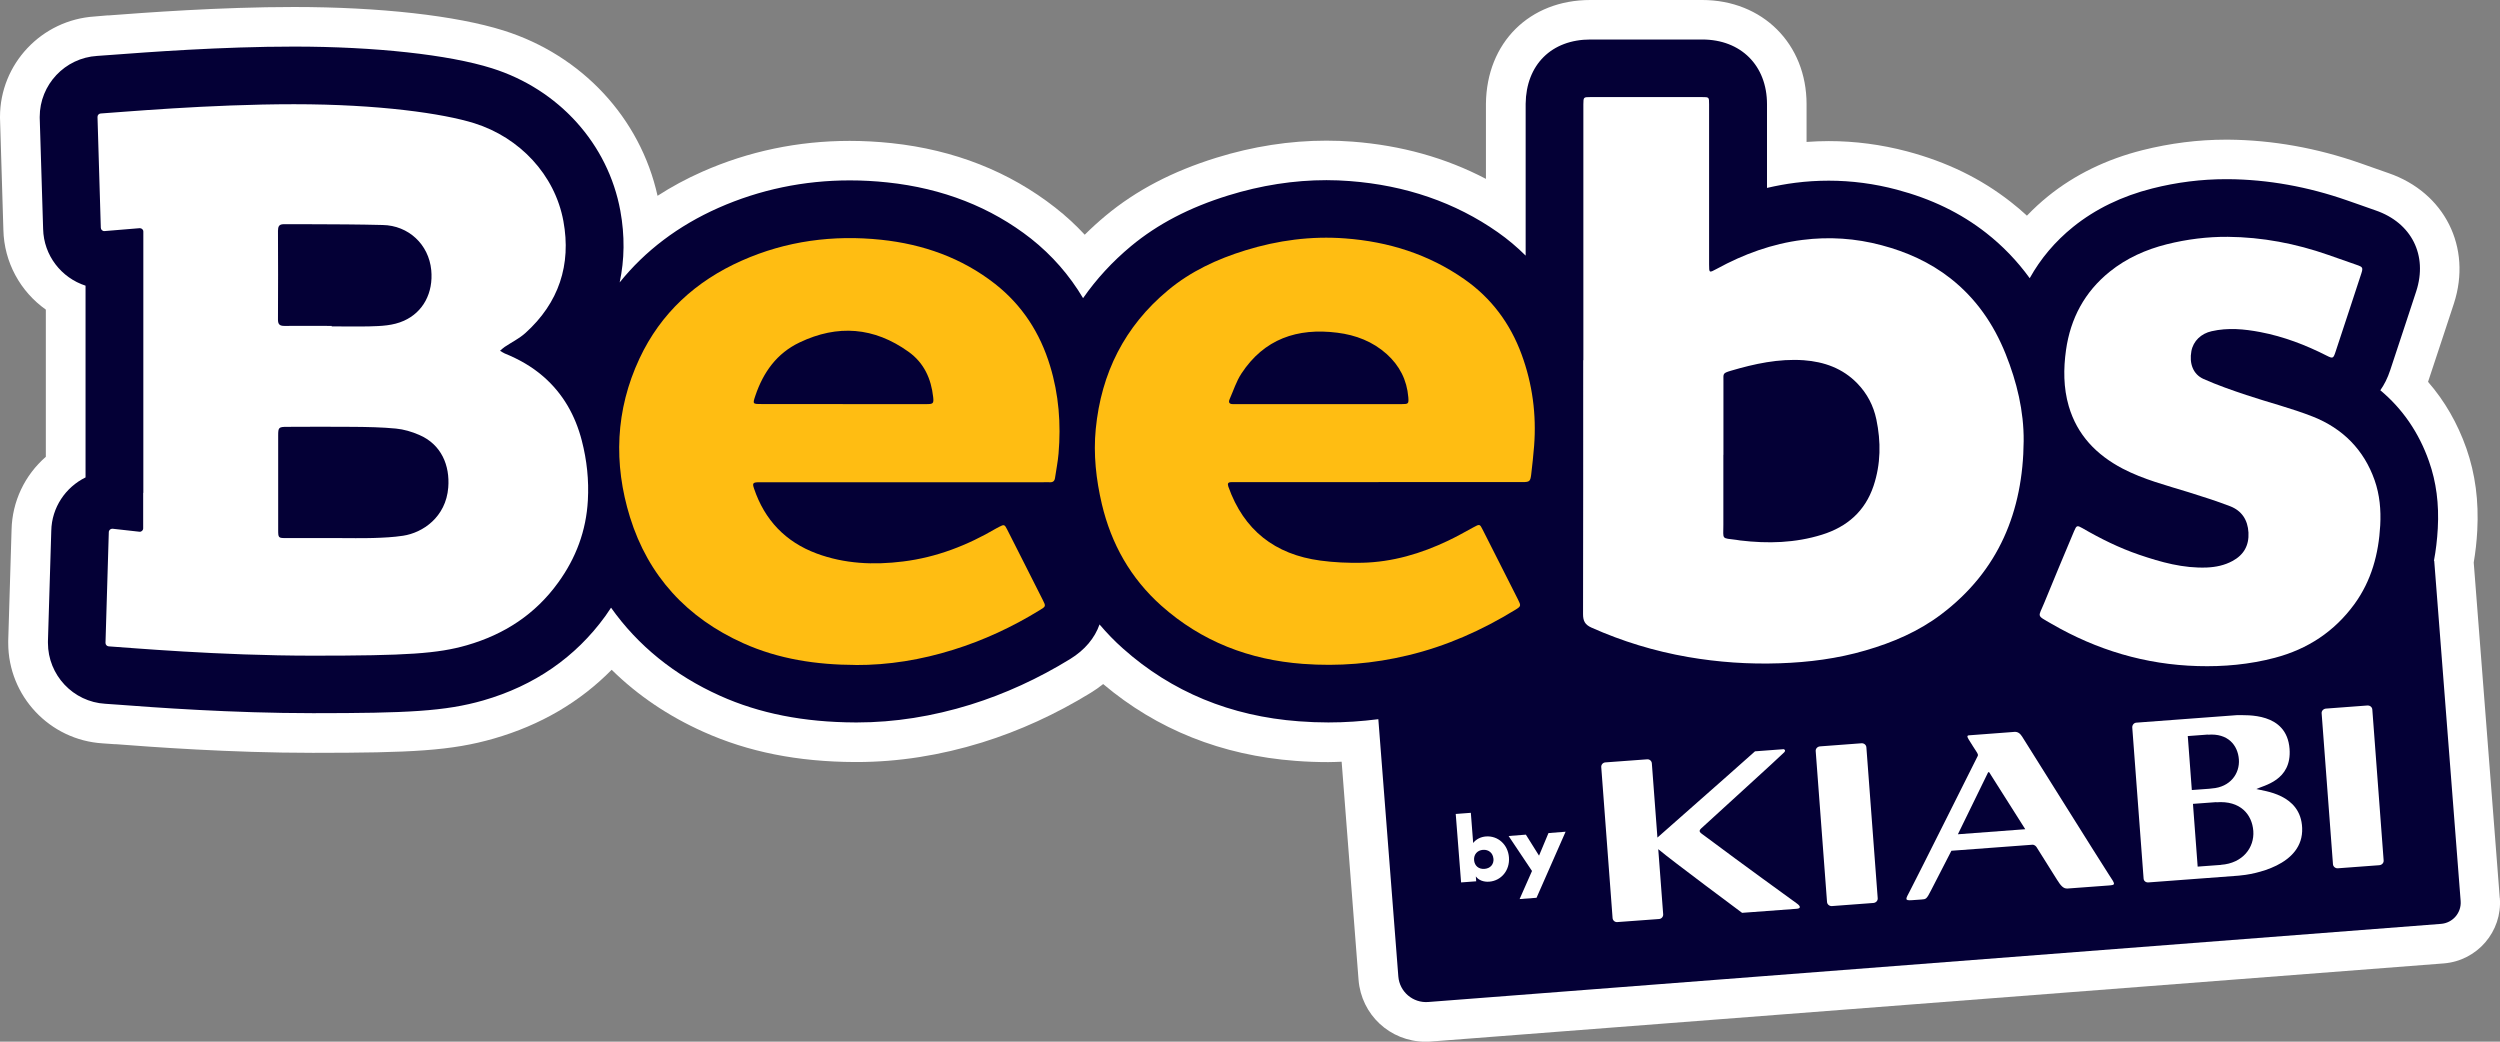
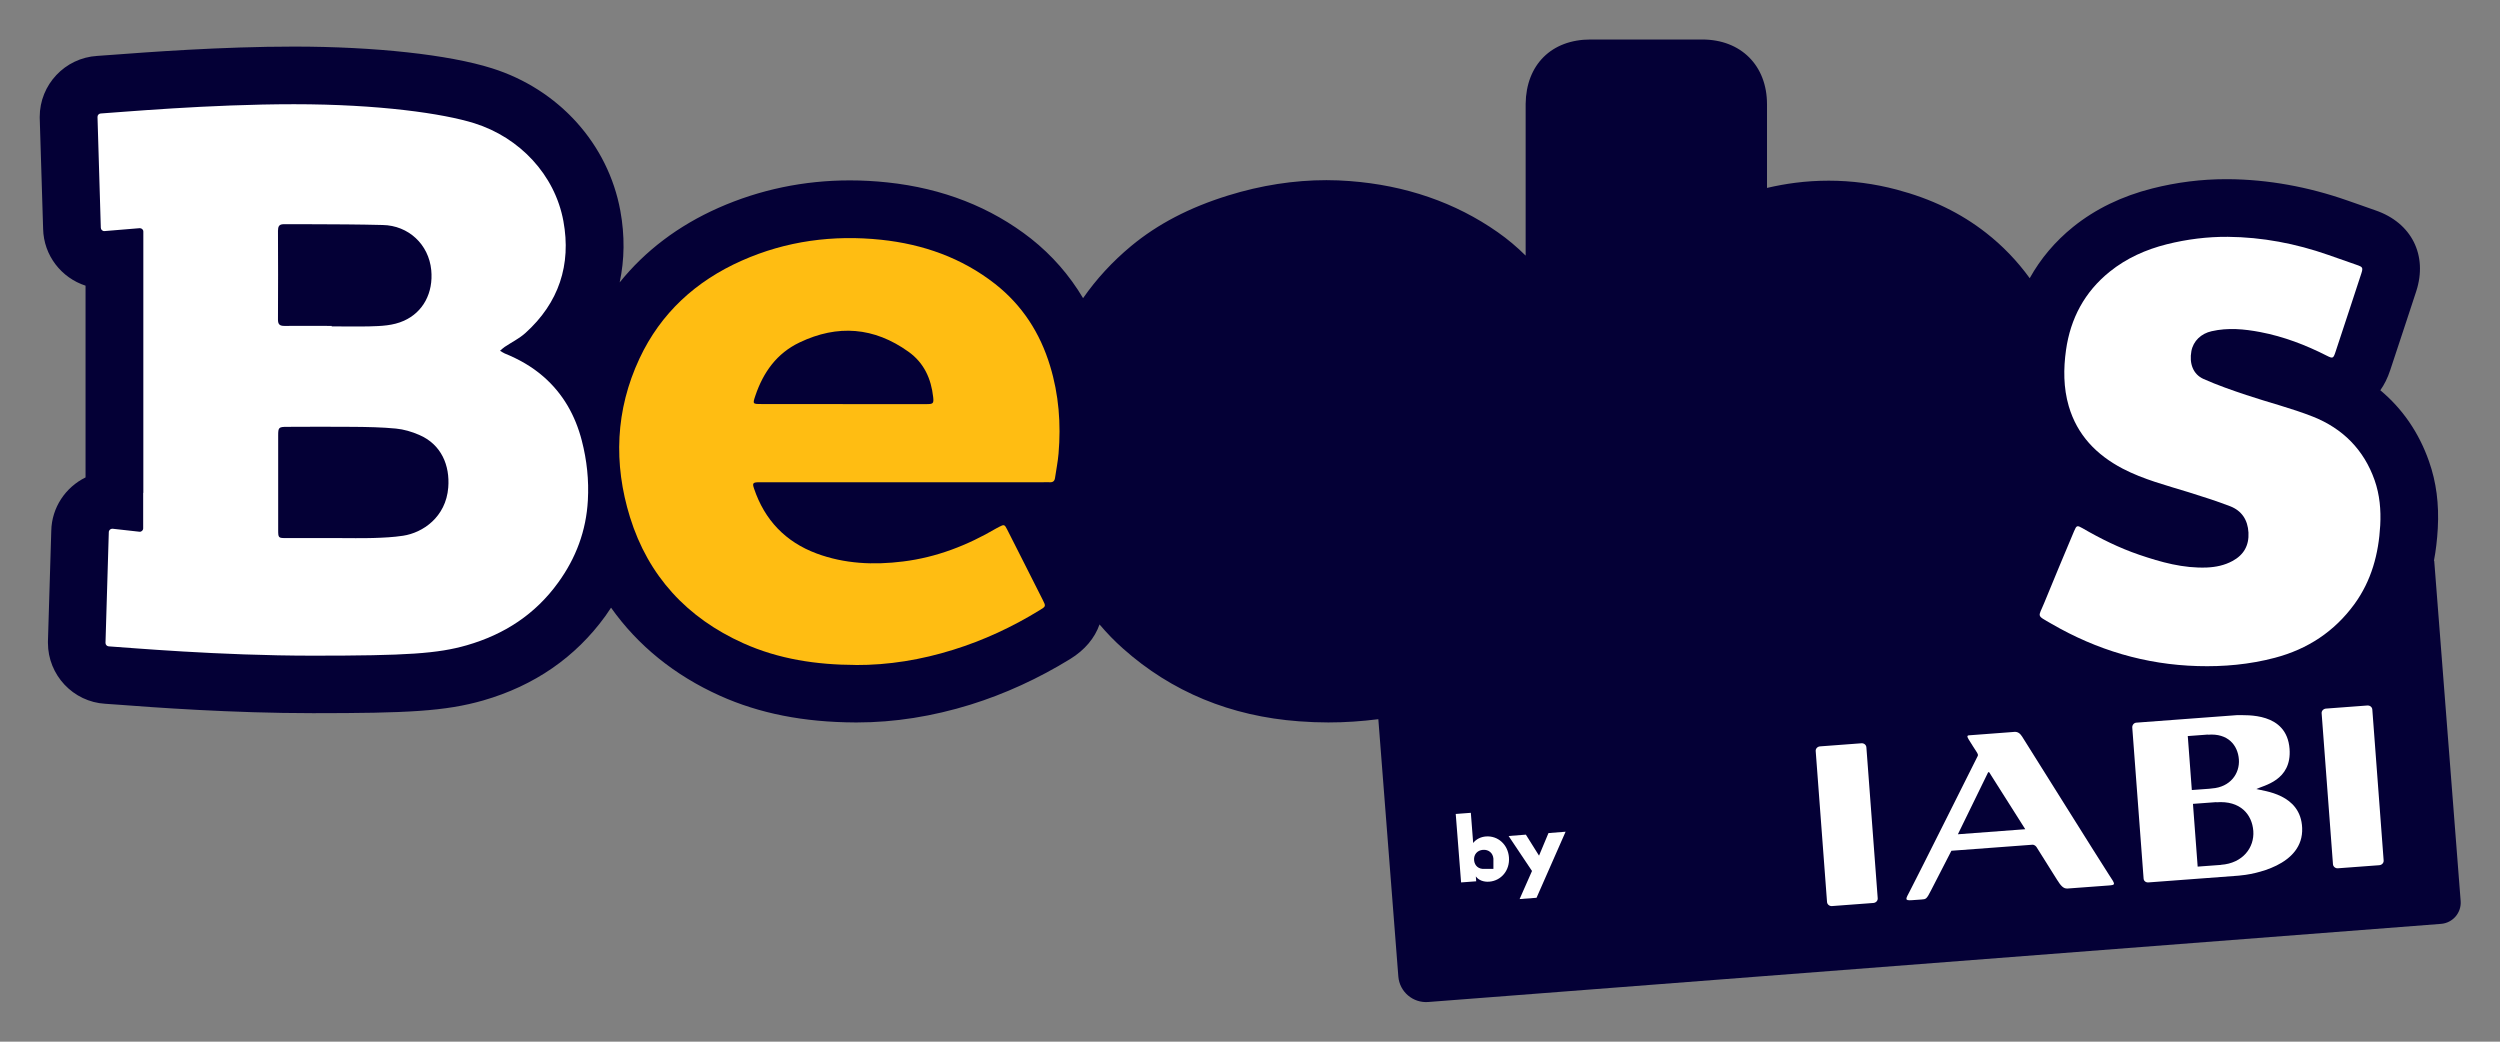
<svg xmlns="http://www.w3.org/2000/svg" width="96" height="40" viewBox="0 0 96 40" fill="none">
  <rect x="0" y="0" width="96" height="40" fill="#808080" stroke="none" />
  <g id="Calque_2-2">
-     <path id="Vector" d="M95.991 34.483L94.991 21.601C95.058 21.205 95.104 20.8 95.127 20.376C95.188 19.234 95.052 18.203 94.71 17.22C94.37 16.255 93.877 15.397 93.237 14.663C93.358 14.296 93.831 12.868 93.831 12.868C93.964 12.463 94.098 12.059 94.231 11.652C94.93 9.496 93.874 7.392 91.723 6.649C91.52 6.58 91.317 6.508 91.1 6.43L90.641 6.268C88.965 5.681 87.263 5.378 85.57 5.363H85.48C84.413 5.363 83.334 5.499 82.276 5.765C80.893 6.112 79.672 6.707 78.651 7.531C78.361 7.765 78.089 8.016 77.834 8.282C77.63 8.094 77.422 7.915 77.204 7.747C76.059 6.852 74.76 6.219 73.226 5.811C72.24 5.551 71.231 5.418 70.225 5.418C69.943 5.418 69.659 5.43 69.372 5.45V3.999C69.372 1.685 67.684 0 65.362 0H61.067C58.733 0 57.086 1.633 57.06 3.982V6.869C55.517 6.06 53.801 5.58 51.936 5.439C51.606 5.413 51.267 5.401 50.93 5.401C49.532 5.401 48.112 5.621 46.708 6.057C45.021 6.58 43.629 7.308 42.454 8.285C42.176 8.516 41.906 8.762 41.654 9.013C41.306 8.637 40.929 8.291 40.523 7.973C38.754 6.586 36.641 5.753 34.234 5.496C33.694 5.439 33.155 5.41 32.627 5.41C30.65 5.41 28.745 5.808 26.967 6.594C26.358 6.863 25.787 7.172 25.25 7.519C24.589 4.537 22.351 2.121 19.341 1.173C17.514 0.598 14.58 0.269 11.291 0.269C8.427 0.269 5.553 0.488 4.17 0.592H4.115C3.9 0.613 3.735 0.624 3.636 0.633C1.598 0.763 0 2.453 0 4.491V4.525L0.13 8.828C0.157 10.068 0.78 11.195 1.76 11.889V17.541C0.954 18.243 0.467 19.254 0.444 20.344L0.316 24.603V24.693C0.316 26.73 1.911 28.421 3.944 28.545C4.045 28.551 4.199 28.562 4.399 28.577H4.451C5.762 28.678 8.832 28.909 12.013 28.909C15.8 28.909 17.337 28.831 18.967 28.36C20.753 27.846 22.267 26.959 23.488 25.719C24.479 26.696 25.659 27.496 27.014 28.103C28.73 28.874 30.629 29.253 32.827 29.262H32.903C34.489 29.262 36.11 29.007 37.713 28.51C39.146 28.065 40.546 27.424 41.88 26.606C42.051 26.502 42.211 26.389 42.362 26.268C44.429 28.013 46.914 29.007 49.756 29.218C50.17 29.25 50.588 29.265 51.003 29.265C51.174 29.265 51.348 29.256 51.519 29.25L52.168 37.622C52.273 38.965 53.372 39.988 54.723 40.003C54.798 40.003 54.874 40.003 54.952 39.994L93.84 36.995C95.127 36.894 96.093 35.769 95.994 34.486L95.991 34.483Z" fill="white" />
    <path id="Vector_2" d="M93.463 21.534C93.538 21.139 93.587 20.725 93.611 20.292C93.663 19.35 93.553 18.509 93.274 17.717C92.889 16.616 92.254 15.694 91.404 14.986C91.552 14.778 91.682 14.524 91.784 14.215C91.891 13.891 92.387 12.391 92.387 12.391C92.52 11.99 92.654 11.588 92.784 11.183C93.231 9.802 92.605 8.554 91.224 8.08C91.013 8.007 90.801 7.932 90.592 7.857L90.137 7.698C88.62 7.167 87.081 6.892 85.564 6.88H85.48C84.537 6.88 83.584 6.999 82.65 7.236C81.481 7.531 80.458 8.028 79.608 8.713C78.918 9.27 78.358 9.932 77.941 10.683C77.462 10.022 76.903 9.441 76.268 8.944C75.29 8.178 74.165 7.635 72.837 7.282C71.979 7.054 71.1 6.938 70.225 6.938C69.798 6.938 69.366 6.964 68.94 7.019C68.575 7.065 68.215 7.132 67.853 7.216V4.002C67.853 2.517 66.852 1.517 65.365 1.517H61.073C59.577 1.517 58.603 2.488 58.585 3.985V9.816C58.258 9.49 57.901 9.189 57.515 8.918C55.883 7.773 53.969 7.115 51.829 6.953C51.533 6.93 51.232 6.918 50.936 6.918C49.692 6.918 48.425 7.115 47.166 7.505C45.673 7.967 44.455 8.603 43.434 9.449C42.712 10.05 42.098 10.718 41.59 11.449C41.068 10.571 40.401 9.805 39.59 9.163C38.05 7.955 36.197 7.23 34.08 7.005C33.596 6.953 33.109 6.927 32.633 6.927C30.867 6.927 29.171 7.282 27.59 7.981C26.039 8.669 24.772 9.632 23.795 10.845C23.983 9.973 23.995 9.048 23.821 8.094C23.351 5.528 21.461 3.43 18.889 2.621C17.23 2.098 14.391 1.789 11.294 1.789C8.49 1.789 5.651 2.005 4.289 2.107C4.039 2.127 3.848 2.141 3.732 2.147C2.494 2.222 1.525 3.251 1.525 4.488V4.522L1.656 8.791C1.679 9.811 2.357 10.669 3.285 10.97V18.333C2.52 18.708 1.986 19.486 1.969 20.384L1.841 24.621V24.687C1.841 25.924 2.81 26.953 4.042 27.025C4.158 27.031 4.335 27.045 4.57 27.062C5.863 27.161 8.896 27.386 12.022 27.386C15.65 27.386 17.099 27.314 18.552 26.898C20.521 26.331 22.101 25.239 23.247 23.655C23.322 23.549 23.392 23.442 23.464 23.335C24.488 24.782 25.897 25.93 27.646 26.716C29.162 27.398 30.864 27.733 32.842 27.742H32.911C34.344 27.742 35.811 27.51 37.27 27.057C38.58 26.649 39.868 26.06 41.092 25.308C41.66 24.959 42.04 24.499 42.222 23.979C42.501 24.306 42.799 24.618 43.127 24.907C44.989 26.566 47.259 27.505 49.877 27.698C50.255 27.727 50.637 27.742 51.011 27.742C51.649 27.742 52.29 27.698 52.928 27.617L53.696 37.497C53.743 38.084 54.256 38.523 54.845 38.477L93.732 35.477C94.185 35.443 94.524 35.05 94.489 34.599L93.474 21.534H93.463Z" fill="#040036" />
    <path id="Vector_3" d="M5.498 18.925C5.498 18.942 5.498 19.668 5.498 20.289C5.498 20.364 5.434 20.425 5.359 20.419L4.318 20.303C4.242 20.3 4.178 20.361 4.178 20.436L4.051 24.687C4.051 24.756 4.103 24.814 4.173 24.82C4.938 24.869 8.398 25.178 12.013 25.178C15.629 25.178 16.804 25.1 17.929 24.777C19.37 24.361 20.559 23.586 21.437 22.367C22.119 21.425 22.51 20.381 22.574 19.214C22.618 18.437 22.536 17.674 22.342 16.922C22.093 15.957 21.623 15.116 20.86 14.455C20.42 14.073 19.918 13.79 19.381 13.573C19.318 13.547 19.263 13.504 19.202 13.469C19.26 13.42 19.315 13.365 19.379 13.322C19.642 13.146 19.938 13.001 20.173 12.79C21.461 11.631 21.942 10.163 21.635 8.493C21.307 6.707 19.953 5.28 18.216 4.733C17.021 4.358 14.553 4.002 11.291 4.002C8.029 4.002 4.631 4.309 3.865 4.358C3.796 4.364 3.744 4.418 3.744 4.491L3.871 8.742C3.871 8.817 3.935 8.877 4.01 8.874L5.364 8.762C5.44 8.759 5.504 8.817 5.504 8.892C5.504 9.516 5.504 10.238 5.504 10.256V18.925H5.498ZM10.677 8.846C10.677 8.666 10.74 8.609 10.909 8.609C11.709 8.611 12.509 8.609 13.31 8.617C13.771 8.617 14.235 8.632 14.696 8.64C15.684 8.658 16.464 9.383 16.56 10.371C16.644 11.247 16.247 11.987 15.513 12.316C15.09 12.507 14.635 12.521 14.18 12.533C13.698 12.544 13.22 12.533 12.738 12.533C12.738 12.527 12.738 12.521 12.738 12.515C12.132 12.515 11.529 12.51 10.923 12.515C10.74 12.515 10.674 12.458 10.674 12.27C10.68 11.126 10.68 9.984 10.674 8.84L10.677 8.846ZM17.213 18.72C17.123 19.861 16.23 20.459 15.479 20.572C15.102 20.63 14.719 20.647 14.339 20.659C13.878 20.673 13.414 20.662 12.953 20.662C12.303 20.662 11.654 20.662 11.004 20.662C10.685 20.662 10.682 20.662 10.682 20.332C10.682 19.127 10.682 17.922 10.682 16.717C10.682 16.417 10.703 16.391 11.019 16.391C11.871 16.388 12.727 16.382 13.579 16.391C14.121 16.396 14.664 16.405 15.203 16.457C15.508 16.486 15.815 16.578 16.096 16.7C16.954 17.067 17.279 17.879 17.213 18.717V18.72Z" fill="white" />
-     <path id="Vector_4" d="M60.801 13.836C60.801 10.608 60.801 7.383 60.801 4.155C60.801 4.106 60.801 4.057 60.801 4.008C60.804 3.731 60.804 3.728 61.07 3.728C62.5 3.728 63.929 3.728 65.359 3.728C65.629 3.728 65.629 3.728 65.629 4.002C65.629 6.051 65.629 8.103 65.629 10.152C65.629 10.484 65.629 10.484 65.927 10.322C66.957 9.759 68.047 9.36 69.213 9.213C70.236 9.082 71.254 9.149 72.257 9.418C73.217 9.672 74.107 10.071 74.89 10.683C75.876 11.455 76.558 12.446 77.019 13.599C77.448 14.671 77.718 15.787 77.709 16.937C77.686 19.63 76.752 21.922 74.545 23.589C73.675 24.248 72.681 24.673 71.637 24.976C70.561 25.291 69.459 25.433 68.34 25.47C67.154 25.511 65.98 25.43 64.814 25.228C63.532 25.005 62.297 24.629 61.108 24.098C60.864 23.988 60.789 23.843 60.789 23.586C60.795 20.335 60.795 17.084 60.795 13.83L60.801 13.836ZM66.177 17.469C66.177 18.364 66.177 19.263 66.177 20.159C66.177 20.728 66.09 20.656 66.678 20.731C66.728 20.737 66.777 20.748 66.826 20.754C67.888 20.881 68.937 20.852 69.964 20.532C70.929 20.231 71.617 19.633 71.944 18.659C72.225 17.818 72.231 16.963 72.052 16.105C71.941 15.579 71.701 15.116 71.324 14.726C70.761 14.143 70.051 13.891 69.262 13.833C68.299 13.767 67.374 13.969 66.461 14.238C66.142 14.333 66.18 14.351 66.18 14.628C66.18 15.573 66.18 16.521 66.18 17.466L66.177 17.469Z" fill="white" />
-     <path id="Vector_5" d="M52.934 18.515C51.116 18.515 49.298 18.515 47.48 18.515C47.413 18.515 47.346 18.515 47.282 18.515C47.155 18.515 47.129 18.567 47.169 18.688C47.761 20.358 48.955 21.292 50.701 21.526C51.229 21.598 51.771 21.621 52.305 21.61C53.47 21.584 54.566 21.26 55.613 20.76C55.941 20.604 56.257 20.425 56.576 20.251C56.822 20.118 56.822 20.113 56.941 20.352C57.391 21.24 57.84 22.13 58.289 23.017C58.411 23.26 58.411 23.28 58.194 23.413C56.906 24.202 55.544 24.811 54.068 25.164C52.739 25.485 51.394 25.595 50.034 25.493C47.978 25.34 46.146 24.638 44.597 23.26C43.417 22.208 42.675 20.893 42.312 19.361C42.089 18.411 41.982 17.445 42.077 16.472C42.286 14.327 43.185 12.533 44.852 11.146C45.725 10.418 46.737 9.949 47.819 9.614C49.071 9.227 50.35 9.056 51.655 9.155C53.317 9.279 54.862 9.764 56.234 10.724C57.272 11.449 57.994 12.426 58.429 13.608C58.846 14.743 59.003 15.92 58.91 17.125C58.881 17.494 58.84 17.861 58.797 18.229C58.765 18.486 58.73 18.512 58.466 18.512C56.622 18.512 54.781 18.512 52.937 18.512L52.934 18.515ZM50.634 15.518C51.699 15.518 52.766 15.518 53.83 15.518C54.082 15.518 54.099 15.504 54.079 15.252C54.024 14.59 53.743 14.041 53.25 13.596C52.711 13.114 52.064 12.865 51.351 12.776C49.817 12.582 48.541 13.015 47.668 14.348C47.474 14.645 47.364 14.998 47.218 15.327C47.155 15.472 47.224 15.524 47.366 15.518C47.424 15.518 47.482 15.518 47.54 15.518C48.573 15.518 49.605 15.518 50.637 15.518H50.634Z" fill="#FFBD12" />
    <path id="Vector_6" d="M32.845 25.534C31.36 25.528 29.91 25.314 28.547 24.702C26.384 23.731 24.894 22.121 24.192 19.861C23.554 17.801 23.633 15.743 24.555 13.77C25.372 12.021 26.726 10.787 28.487 10.007C30.192 9.25 31.995 9.013 33.839 9.207C35.44 9.377 36.928 9.897 38.212 10.903C39.256 11.724 39.94 12.787 40.323 14.05C40.659 15.151 40.746 16.278 40.648 17.419C40.622 17.729 40.558 18.038 40.514 18.347C40.497 18.483 40.422 18.529 40.294 18.518C40.222 18.512 40.146 18.518 40.071 18.518C36.501 18.518 32.929 18.518 29.359 18.518C29.284 18.518 29.212 18.518 29.136 18.518C28.91 18.523 28.884 18.555 28.956 18.763C29.362 19.968 30.163 20.809 31.357 21.254C32.433 21.653 33.547 21.702 34.677 21.561C35.971 21.401 37.151 20.939 38.264 20.286C38.299 20.266 38.337 20.246 38.374 20.228C38.554 20.133 38.578 20.139 38.673 20.329C38.888 20.754 39.105 21.179 39.32 21.607C39.56 22.084 39.801 22.56 40.042 23.037C40.166 23.283 40.166 23.283 39.92 23.433C38.876 24.075 37.771 24.589 36.6 24.953C35.379 25.334 34.129 25.543 32.845 25.537V25.534ZM32.363 15.518C33.436 15.518 34.509 15.518 35.582 15.518C35.831 15.518 35.861 15.495 35.834 15.249C35.756 14.541 35.483 13.934 34.886 13.507C33.567 12.562 32.169 12.452 30.708 13.148C29.826 13.567 29.31 14.296 29.006 15.194C28.898 15.515 28.901 15.515 29.243 15.515C30.284 15.515 31.322 15.515 32.363 15.515V15.518Z" fill="#FFBD12" />
    <path id="Vector_7" d="M85.547 9.094C86.872 9.106 88.153 9.351 89.403 9.788C89.769 9.915 90.134 10.048 90.499 10.172C90.728 10.25 90.749 10.276 90.673 10.507C90.522 10.975 90.366 11.444 90.212 11.912C90.035 12.449 89.856 12.987 89.679 13.527C89.6 13.764 89.577 13.775 89.351 13.66C88.539 13.247 87.692 12.923 86.796 12.752C86.176 12.634 85.555 12.576 84.929 12.718C84.526 12.807 84.222 13.091 84.149 13.484C84.062 13.955 84.213 14.374 84.616 14.553C85.149 14.79 85.703 14.983 86.257 15.168C87.11 15.454 87.985 15.671 88.82 16.001C89.96 16.454 90.775 17.269 91.186 18.442C91.381 19 91.433 19.581 91.401 20.171C91.34 21.269 91.065 22.297 90.409 23.199C89.641 24.251 88.615 24.927 87.356 25.259C86.382 25.517 85.387 25.606 84.387 25.577C82.383 25.52 80.519 24.962 78.787 23.959C78.178 23.607 78.268 23.719 78.5 23.147C78.874 22.225 79.263 21.309 79.646 20.393C79.739 20.173 79.762 20.165 79.968 20.283C80.661 20.685 81.377 21.04 82.137 21.3C82.983 21.589 83.842 21.829 84.749 21.792C85.088 21.777 85.422 21.708 85.726 21.543C86.161 21.309 86.367 20.945 86.341 20.451C86.315 19.968 86.086 19.613 85.636 19.439C85.115 19.24 84.578 19.067 84.045 18.902C83.186 18.636 82.314 18.414 81.51 17.995C80.501 17.466 79.765 16.706 79.44 15.596C79.234 14.888 79.234 14.163 79.335 13.44C79.507 12.227 80.049 11.209 81.014 10.432C81.661 9.912 82.403 9.582 83.204 9.38C83.975 9.187 84.761 9.088 85.558 9.094H85.547Z" fill="white" />
    <path id="Vector_8" d="M77.645 28.279C77.509 28.065 77.378 28.103 77.259 28.112L75.691 28.23C75.56 28.239 75.502 28.23 75.592 28.386C75.647 28.482 75.917 28.898 75.917 28.898C75.978 29.002 75.954 29.007 75.917 29.085C75.888 29.143 73.545 33.828 73.339 34.215C73.177 34.524 73.121 34.587 73.417 34.567L73.785 34.541C73.957 34.53 73.98 34.53 74.151 34.192C74.244 34.01 74.934 32.669 74.934 32.669L78.039 32.438C78.126 32.432 78.181 32.498 78.202 32.527C78.419 32.874 78.753 33.403 78.987 33.778C79.13 34.004 79.231 34.134 79.399 34.119L80.956 34.004C81.252 33.981 81.241 33.978 80.983 33.588C80.649 33.076 78.115 29.022 77.648 28.282M75.183 32.036L76.276 29.796C76.375 29.577 76.363 29.623 76.465 29.782C76.514 29.863 77.77 31.842 77.77 31.842L75.183 32.036Z" fill="white" />
-     <path id="Vector_9" d="M68.496 28.768L67.392 28.851C66.588 29.574 66.559 29.588 63.645 32.163L63.431 29.314C63.425 29.218 63.341 29.149 63.248 29.158L61.645 29.276C61.552 29.282 61.479 29.366 61.488 29.458L61.923 35.252C61.929 35.345 62.013 35.417 62.105 35.408L63.709 35.29C63.802 35.284 63.874 35.2 63.866 35.108L63.677 32.608C64.182 33.036 66.896 35.053 66.896 35.053L68.995 34.897C69.155 34.885 69.149 34.801 69.004 34.697C66.997 33.244 65.913 32.438 65.484 32.117C65.289 31.972 65.197 31.935 65.324 31.813C65.504 31.643 68.439 28.979 68.517 28.886C68.595 28.794 68.491 28.768 68.491 28.768" fill="white" />
    <path id="Vector_10" d="M71.477 28.542L69.888 28.661C69.79 28.669 69.714 28.75 69.723 28.843L70.158 34.637C70.164 34.729 70.251 34.801 70.349 34.793L71.938 34.674C72.037 34.666 72.112 34.585 72.104 34.492L71.669 28.698C71.663 28.603 71.576 28.533 71.477 28.542Z" fill="white" />
    <path id="Vector_11" d="M90.905 27.091L89.316 27.21C89.218 27.219 89.142 27.299 89.151 27.392L89.586 33.186C89.592 33.278 89.679 33.351 89.777 33.342L91.366 33.224C91.465 33.215 91.54 33.134 91.532 33.041L91.097 27.247C91.091 27.152 91.004 27.083 90.905 27.091Z" fill="white" />
    <path id="Vector_12" d="M86.646 30.299C86.909 30.16 88.011 29.981 87.919 28.756C87.811 27.343 86.269 27.47 85.906 27.461L82.035 27.75C81.939 27.756 81.873 27.846 81.879 27.938L82.314 33.735C82.319 33.83 82.4 33.891 82.496 33.885L85.967 33.625C86.53 33.582 88.464 33.241 88.403 31.793C88.351 30.481 86.924 30.38 86.643 30.299M84.158 30.23L84.019 28.375L84.01 28.265L84.68 28.215L84.781 28.207V28.213C85.555 28.149 85.932 28.617 85.973 29.16C86.013 29.704 85.642 30.227 84.938 30.276L84.836 30.288L84.166 30.337L84.158 30.227V30.23ZM85.286 33.206V33.212L85.164 33.221L84.39 33.278L84.381 33.151L84.219 30.995L84.21 30.868L84.984 30.811L85.106 30.802V30.808C86.031 30.733 86.48 31.276 86.527 31.909C86.573 32.541 86.129 33.148 85.286 33.209" fill="white" />
-     <path id="Vector_13" d="M56.48 31.209L56.57 32.371C56.683 32.221 56.869 32.134 57.06 32.12C57.524 32.085 57.907 32.435 57.944 32.923C57.982 33.423 57.646 33.819 57.191 33.856C56.973 33.874 56.779 33.799 56.677 33.66H56.672L56.686 33.842L56.106 33.885L55.9 31.256L56.48 31.212V31.209ZM57.347 32.972C57.33 32.761 57.17 32.617 56.944 32.634C56.727 32.651 56.587 32.816 56.605 33.03C56.622 33.249 56.785 33.382 57.005 33.365C57.225 33.348 57.367 33.197 57.35 32.972H57.347Z" fill="white" />
+     <path id="Vector_13" d="M56.48 31.209L56.57 32.371C56.683 32.221 56.869 32.134 57.06 32.12C57.524 32.085 57.907 32.435 57.944 32.923C57.982 33.423 57.646 33.819 57.191 33.856C56.973 33.874 56.779 33.799 56.677 33.66H56.672L56.686 33.842L56.106 33.885L55.9 31.256L56.48 31.212V31.209ZM57.347 32.972C57.33 32.761 57.17 32.617 56.944 32.634C56.727 32.651 56.587 32.816 56.605 33.03C56.622 33.249 56.785 33.382 57.005 33.365H57.347Z" fill="white" />
    <path id="Vector_14" d="M58.597 32.056L59.099 32.857L59.461 31.99L60.119 31.938L59.003 34.475L58.353 34.524L58.829 33.446L57.93 32.102L58.597 32.05V32.056Z" fill="white" />
  </g>
</svg>